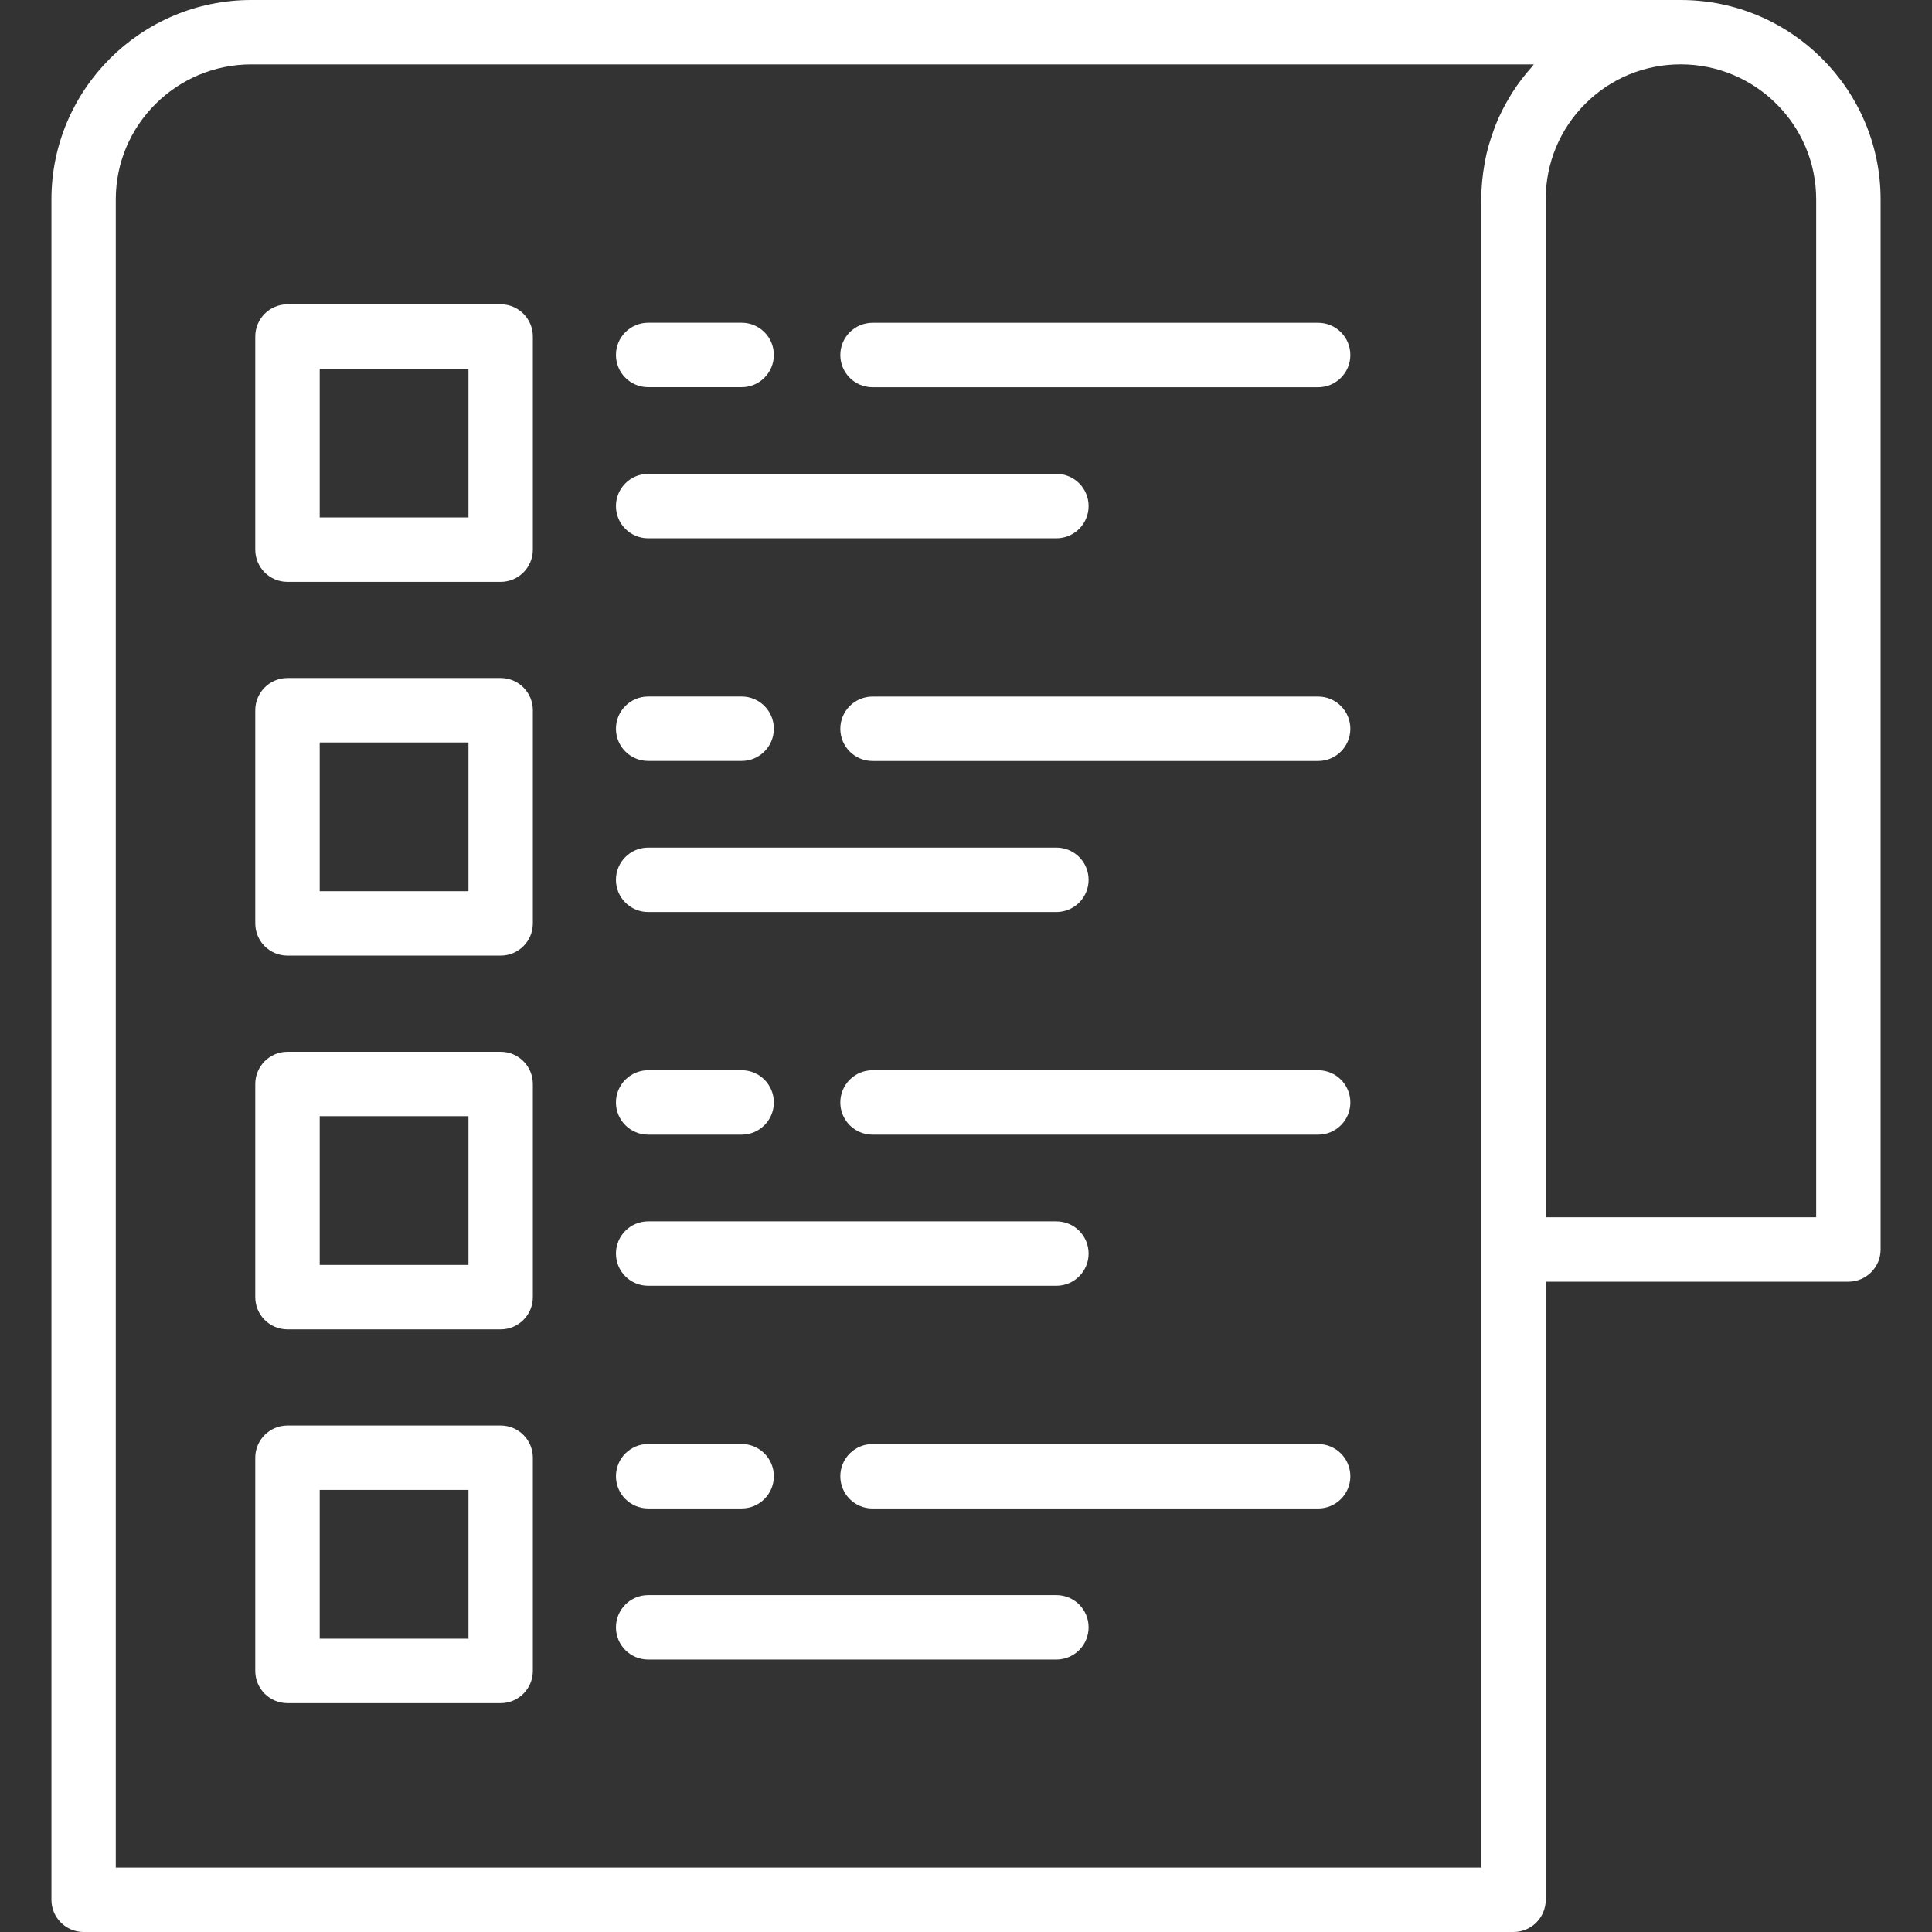
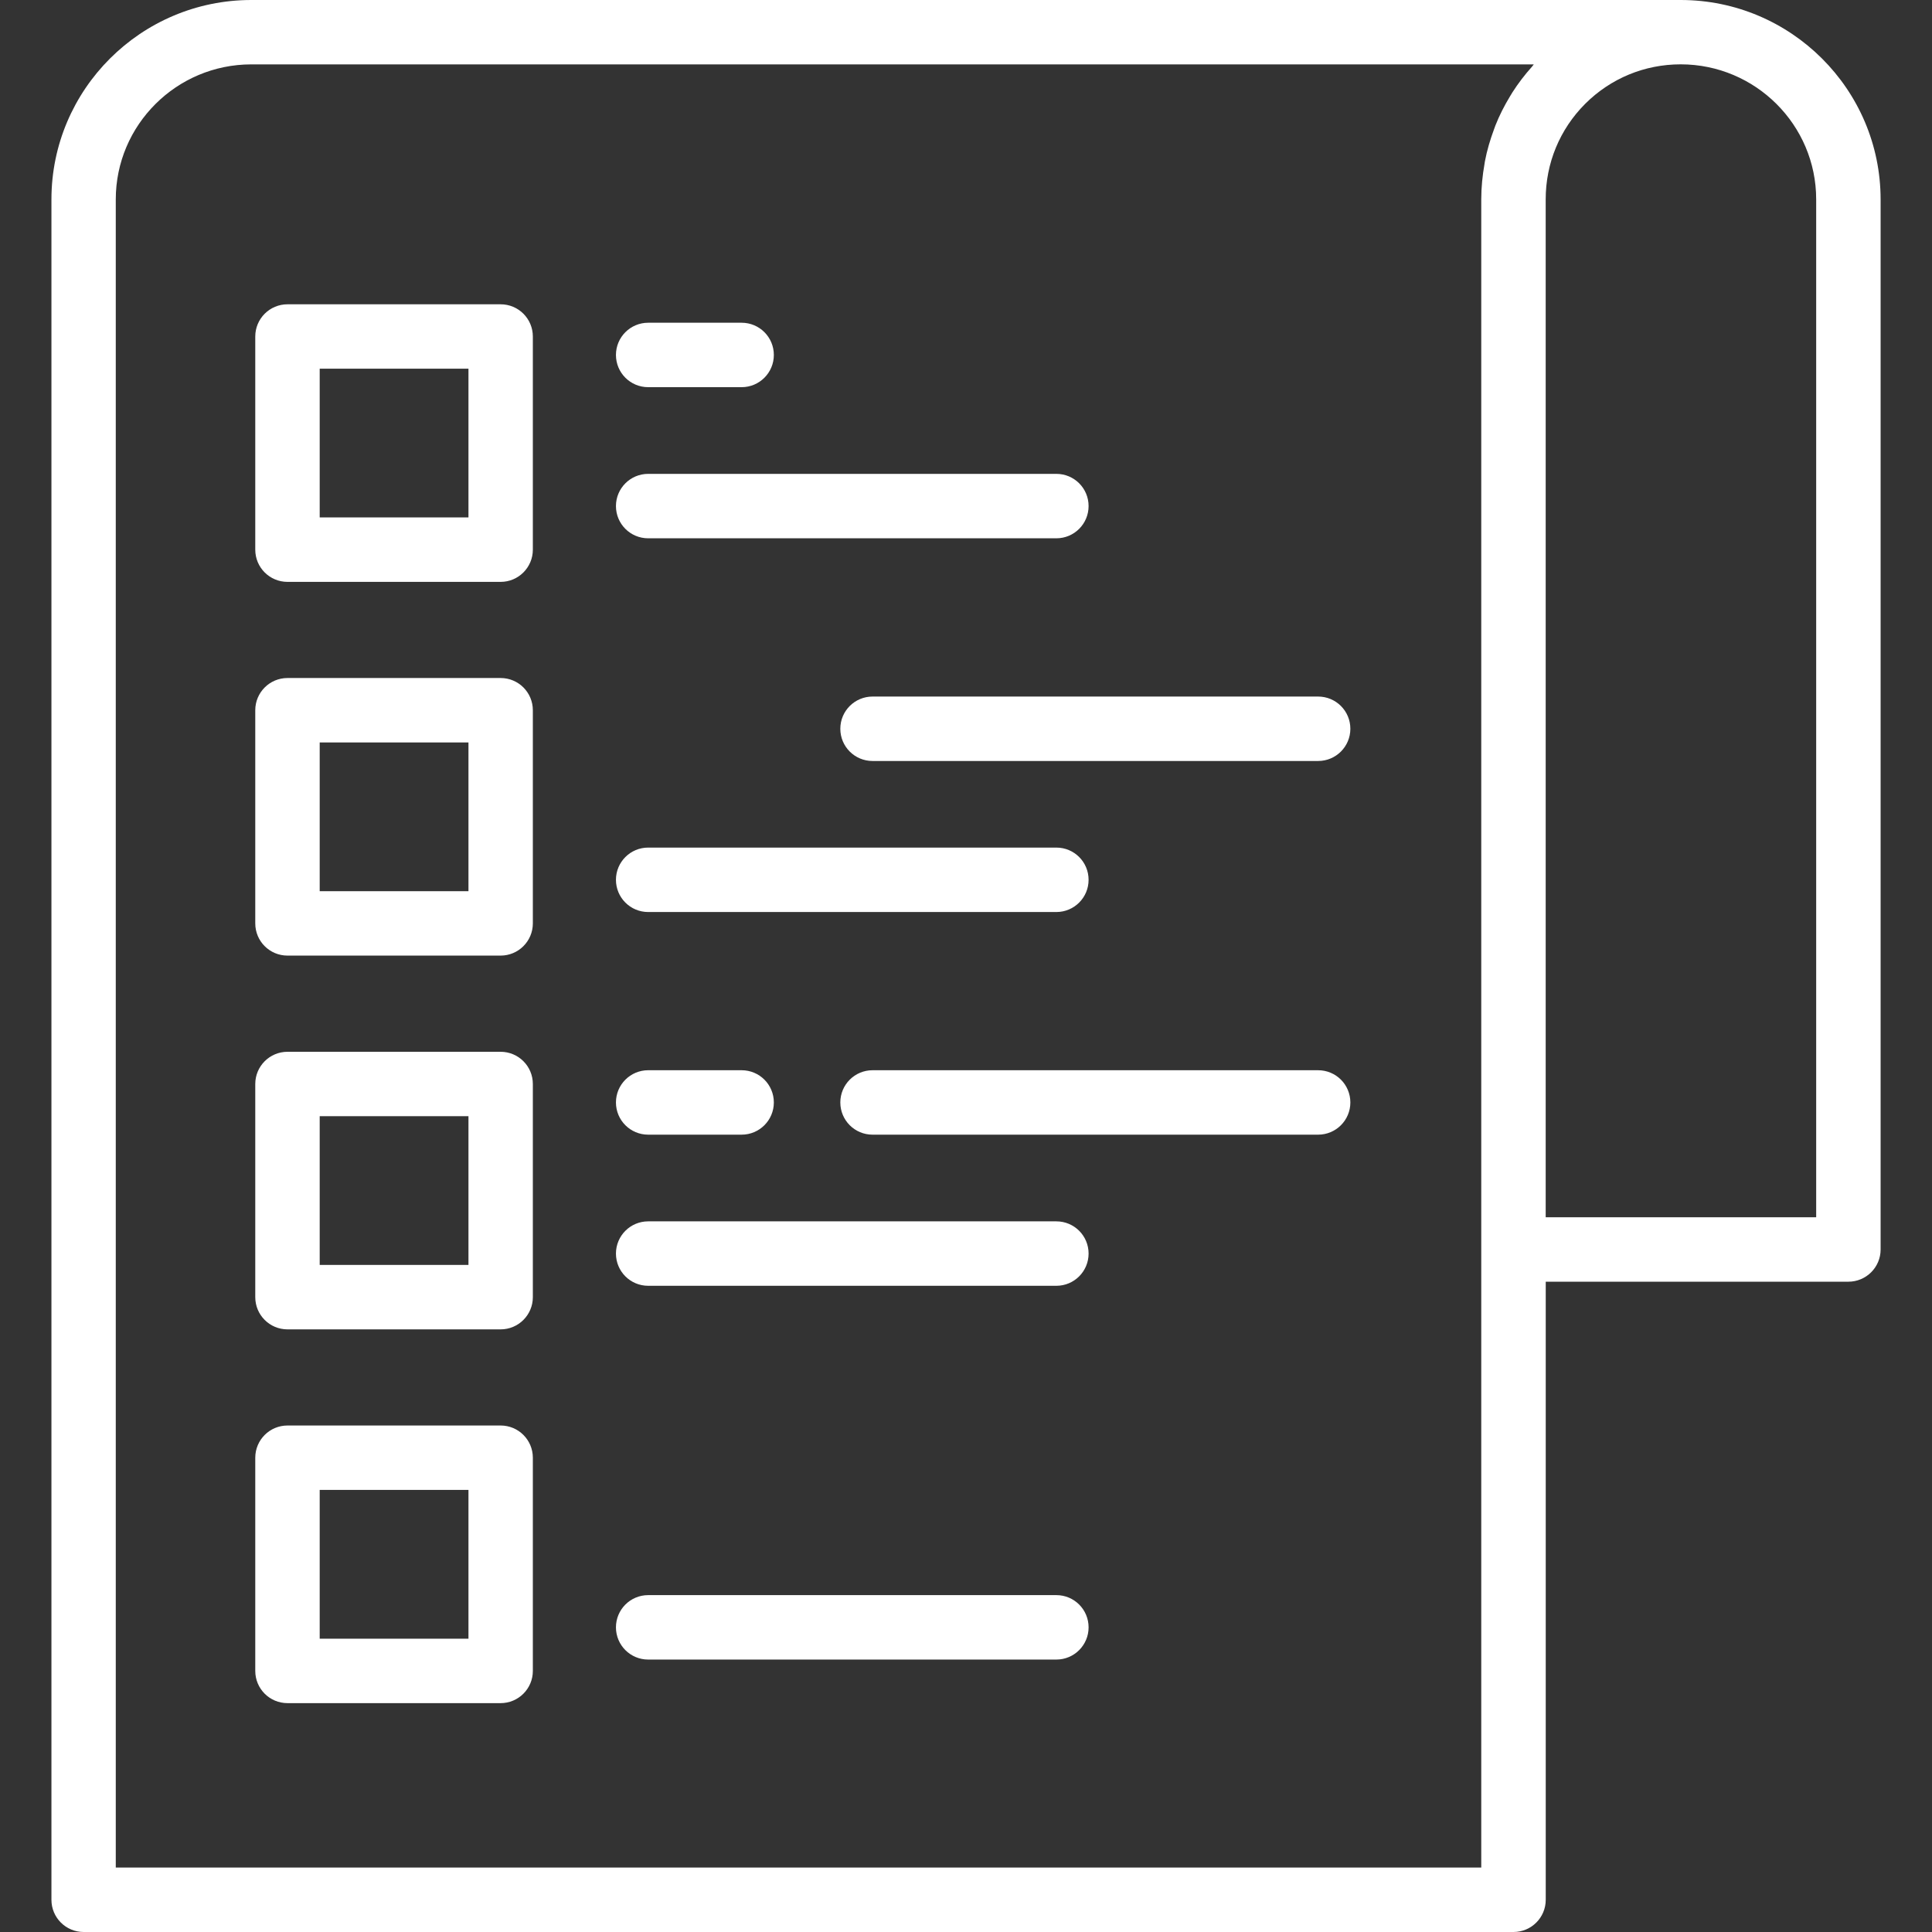
<svg xmlns="http://www.w3.org/2000/svg" id="Layer_2" data-name="Layer 2" viewBox="0 0 425.2 425.2">
  <rect x="0" y="0" width="425.2" height="425.2" fill="#333333" stroke="none" />
  <defs>
    <style>
      .cls-1 {
        fill: #fff;
      }
    </style>
  </defs>
  <path class="cls-1" d="M369.89,0H55.31C31.05,0,11.32,19.69,11.32,43.88v374.23c0,3.92,3.17,7.09,7.09,7.09h314.69c3.91,0,7.09-3.17,7.09-7.09v-136.03h66.61c3.91,0,7.09-3.17,7.09-7.09V43.88C413.88,19.69,394.14,0,369.89,0ZM326.01,411.02H25.48V43.88c0-16.38,13.38-29.71,29.82-29.71h282.26c-.14.15-.23.33-.37.48-1.61,1.79-3.06,3.69-4.34,5.69-.18.28-.34.57-.52.86-1.25,2.06-2.34,4.2-3.22,6.43-.1.26-.18.52-.28.77-.86,2.31-1.57,4.68-2.03,7.13-.04.17-.04.35-.08.52-.45,2.56-.72,5.17-.72,7.82v367.14ZM399.71,267.9h-59.53V43.88c0-7.95,3.09-15.42,8.69-21.03,5.61-5.6,13.07-8.69,21.02-8.69,16.45,0,29.82,13.33,29.82,29.71v224.01h0Z" />
  <path class="cls-1" d="M110.18,66.97h-46.91c-3.91,0-7.09,3.17-7.09,7.09v46.91c0,3.92,3.17,7.09,7.09,7.09h46.91c3.91,0,7.09-3.17,7.09-7.09v-46.91c0-3.92-3.17-7.09-7.09-7.09ZM103.1,113.88h-32.74v-32.74h32.74v32.74Z" />
-   <path class="cls-1" d="M290.1,71.04h-98.07c-3.91,0-7.09,3.17-7.09,7.09s3.17,7.09,7.09,7.09h98.07c3.91,0,7.09-3.17,7.09-7.09s-3.17-7.09-7.09-7.09Z" />
  <path class="cls-1" d="M142.65,85.21h20.57c3.91,0,7.09-3.17,7.09-7.09s-3.17-7.09-7.09-7.09h-20.57c-3.91,0-7.09,3.17-7.09,7.09s3.17,7.09,7.09,7.09Z" />
  <path class="cls-1" d="M142.65,118.47h89.84c3.91,0,7.09-3.17,7.09-7.09s-3.17-7.09-7.09-7.09h-89.84c-3.91,0-7.09,3.17-7.09,7.09s3.17,7.09,7.09,7.09Z" />
  <path class="cls-1" d="M110.18,149.22h-46.91c-3.91,0-7.09,3.17-7.09,7.09v46.91c0,3.92,3.17,7.09,7.09,7.09h46.91c3.91,0,7.09-3.17,7.09-7.09v-46.91c0-3.92-3.17-7.09-7.09-7.09ZM103.1,196.14h-32.74v-32.74h32.74v32.74Z" />
  <path class="cls-1" d="M290.1,153.3h-98.07c-3.91,0-7.09,3.17-7.09,7.09s3.17,7.09,7.09,7.09h98.07c3.91,0,7.09-3.17,7.09-7.09s-3.17-7.09-7.09-7.09Z" />
-   <path class="cls-1" d="M142.65,167.47h20.57c3.91,0,7.09-3.17,7.09-7.09s-3.17-7.09-7.09-7.09h-20.57c-3.91,0-7.09,3.17-7.09,7.09s3.17,7.09,7.09,7.09Z" />
  <path class="cls-1" d="M142.65,200.72h89.84c3.91,0,7.09-3.17,7.09-7.09s-3.17-7.09-7.09-7.09h-89.84c-3.91,0-7.09,3.17-7.09,7.09s3.17,7.09,7.09,7.09Z" />
  <path class="cls-1" d="M110.18,231.48h-46.91c-3.91,0-7.09,3.17-7.09,7.09v46.91c0,3.92,3.17,7.09,7.09,7.09h46.91c3.91,0,7.09-3.17,7.09-7.09v-46.91c0-3.92-3.17-7.09-7.09-7.09ZM103.1,278.39h-32.74v-32.74h32.74v32.74Z" />
  <path class="cls-1" d="M290.1,235.54h-98.07c-3.91,0-7.09,3.17-7.09,7.09s3.17,7.09,7.09,7.09h98.07c3.91,0,7.09-3.17,7.09-7.09s-3.17-7.09-7.09-7.09Z" />
  <path class="cls-1" d="M142.65,249.72h20.57c3.91,0,7.09-3.17,7.09-7.09s-3.17-7.09-7.09-7.09h-20.57c-3.91,0-7.09,3.17-7.09,7.09s3.17,7.09,7.09,7.09Z" />
  <path class="cls-1" d="M142.65,282.98h89.84c3.91,0,7.09-3.17,7.09-7.09s-3.17-7.09-7.09-7.09h-89.84c-3.91,0-7.09,3.17-7.09,7.09s3.17,7.09,7.09,7.09Z" />
  <path class="cls-1" d="M110.18,313.73h-46.91c-3.91,0-7.09,3.17-7.09,7.09v46.92c0,3.92,3.17,7.09,7.09,7.09h46.91c3.91,0,7.09-3.17,7.09-7.09v-46.92c0-3.92-3.17-7.09-7.09-7.09ZM103.1,360.65h-32.74v-32.75h32.74v32.75Z" />
-   <path class="cls-1" d="M290.1,317.81h-98.07c-3.91,0-7.09,3.17-7.09,7.09s3.17,7.09,7.09,7.09h98.07c3.91,0,7.09-3.17,7.09-7.09s-3.17-7.09-7.09-7.09Z" />
-   <path class="cls-1" d="M142.65,331.98h20.57c3.91,0,7.09-3.17,7.09-7.09s-3.17-7.09-7.09-7.09h-20.57c-3.91,0-7.09,3.17-7.09,7.09s3.17,7.09,7.09,7.09Z" />
  <path class="cls-1" d="M232.49,351.06h-89.84c-3.91,0-7.09,3.17-7.09,7.09s3.17,7.09,7.09,7.09h89.84c3.91,0,7.09-3.17,7.09-7.09s-3.17-7.09-7.09-7.09Z" />
</svg>